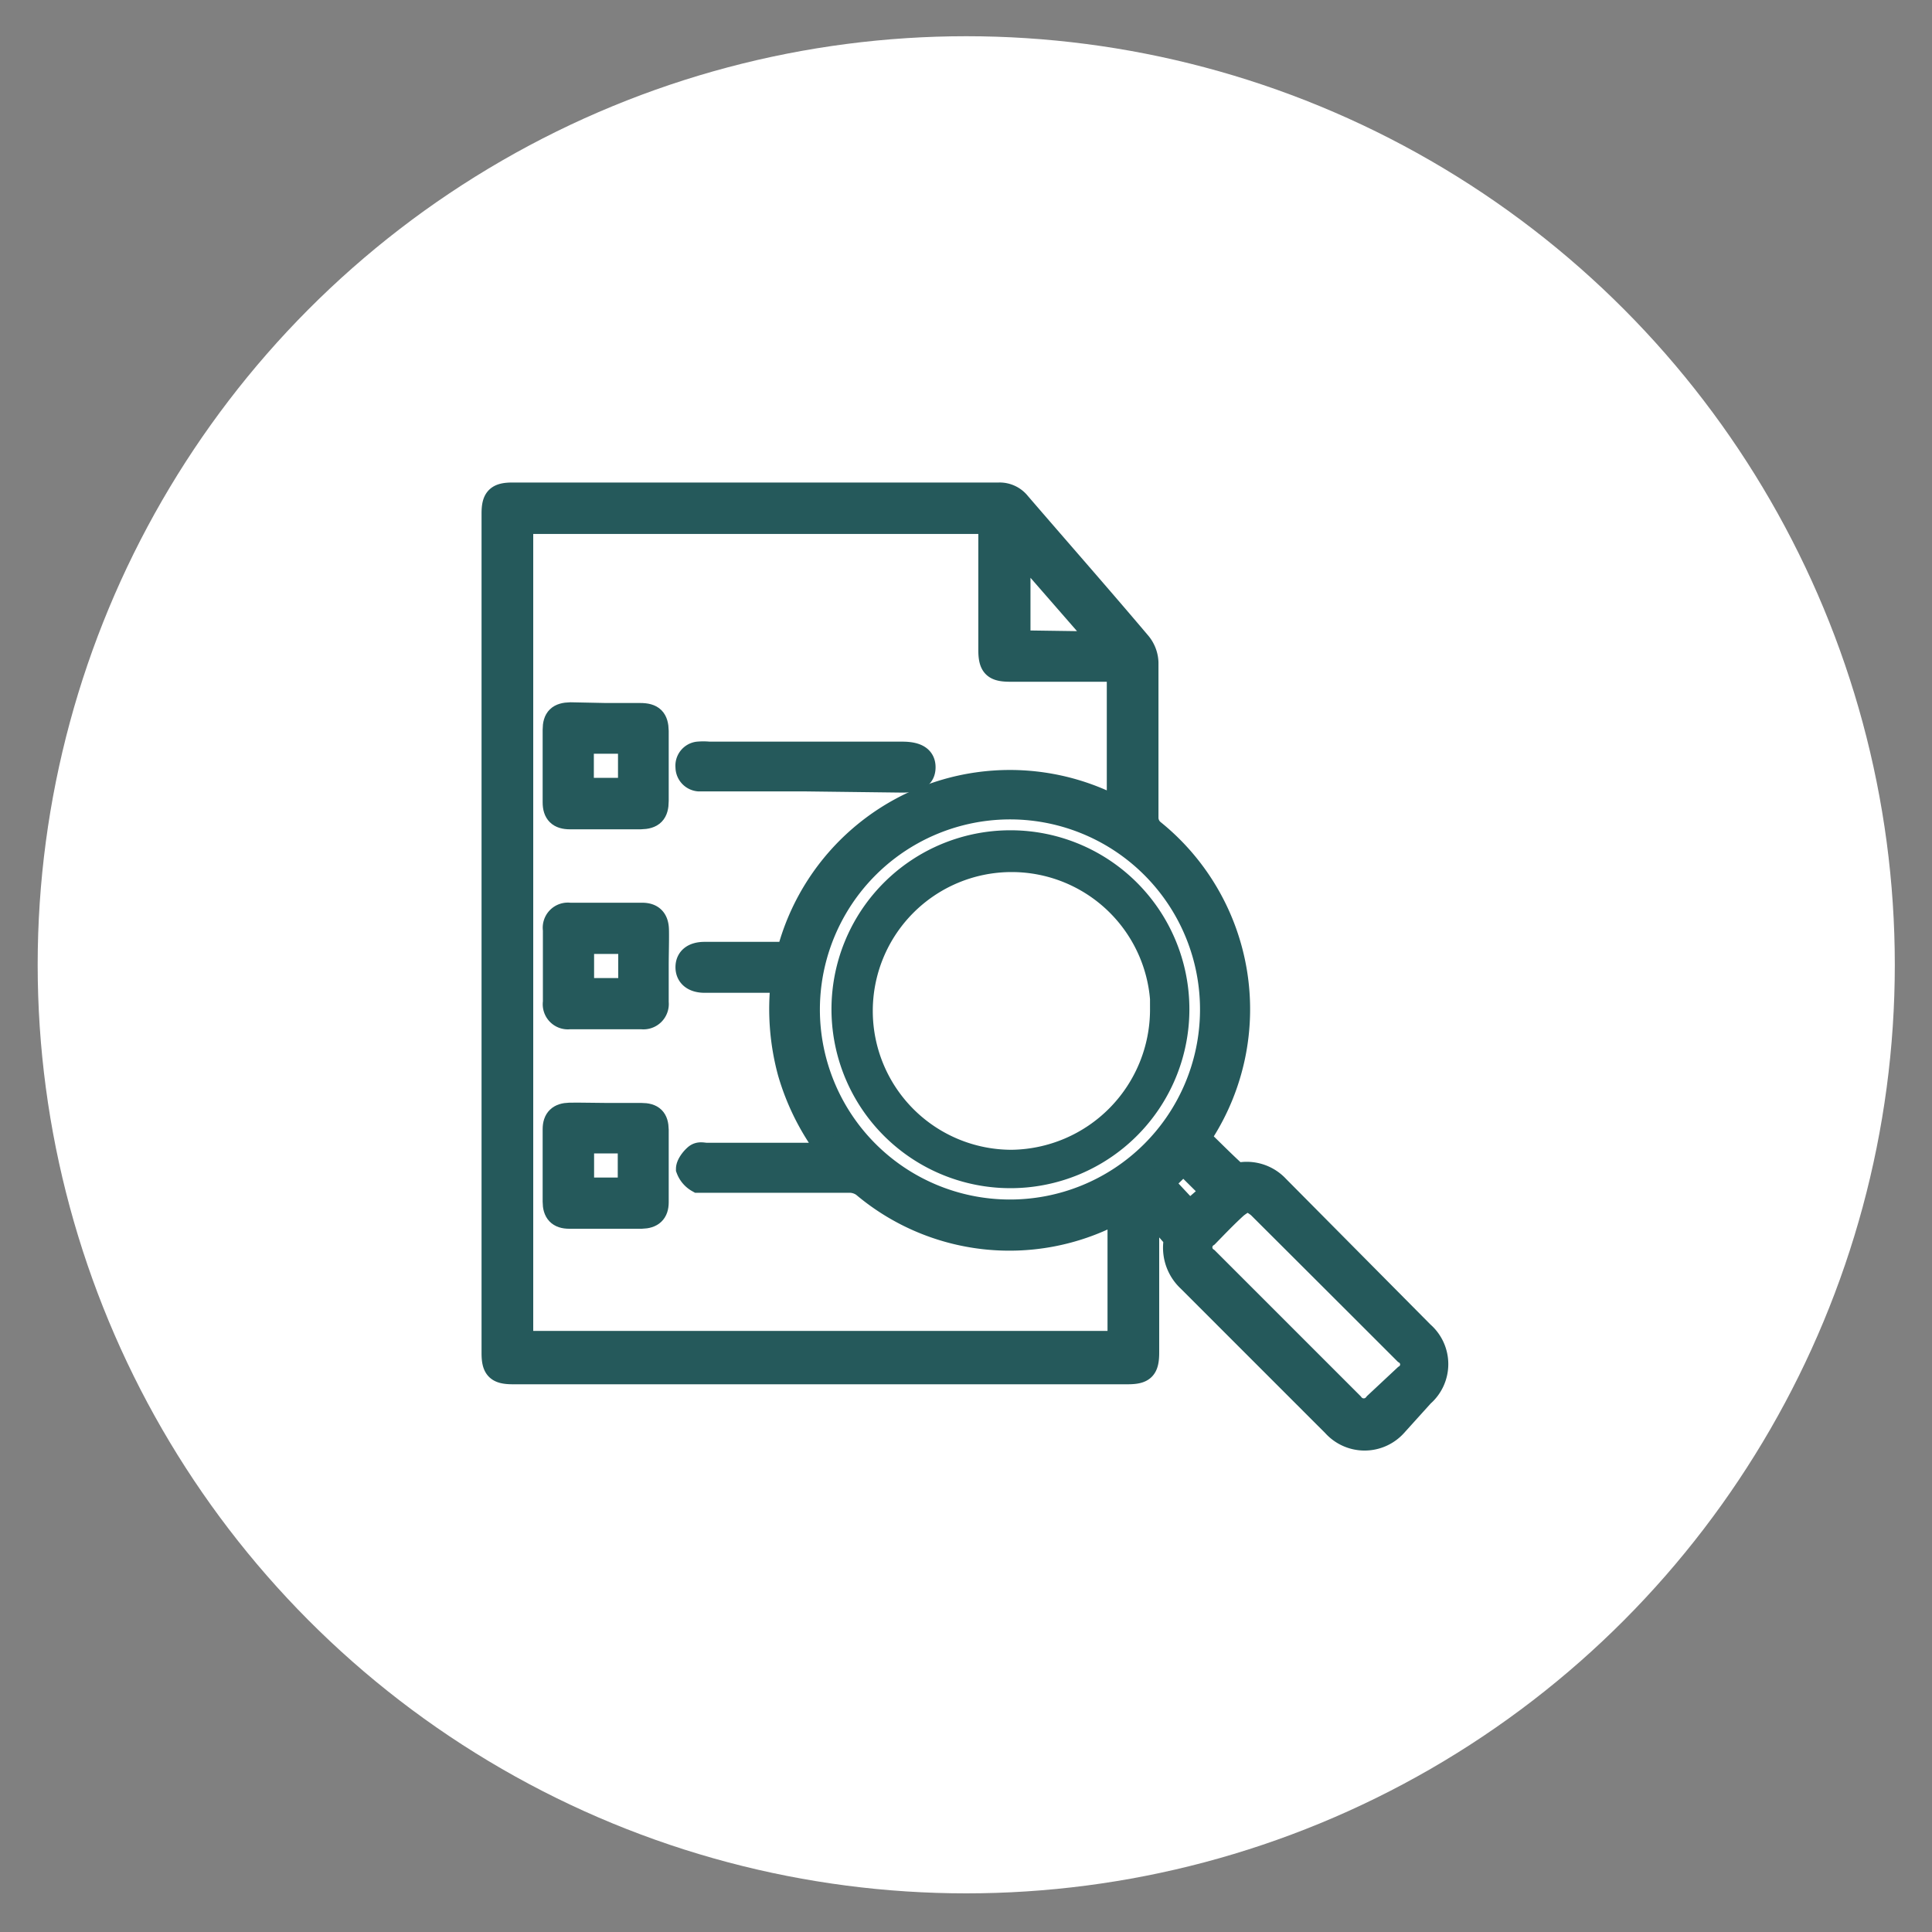
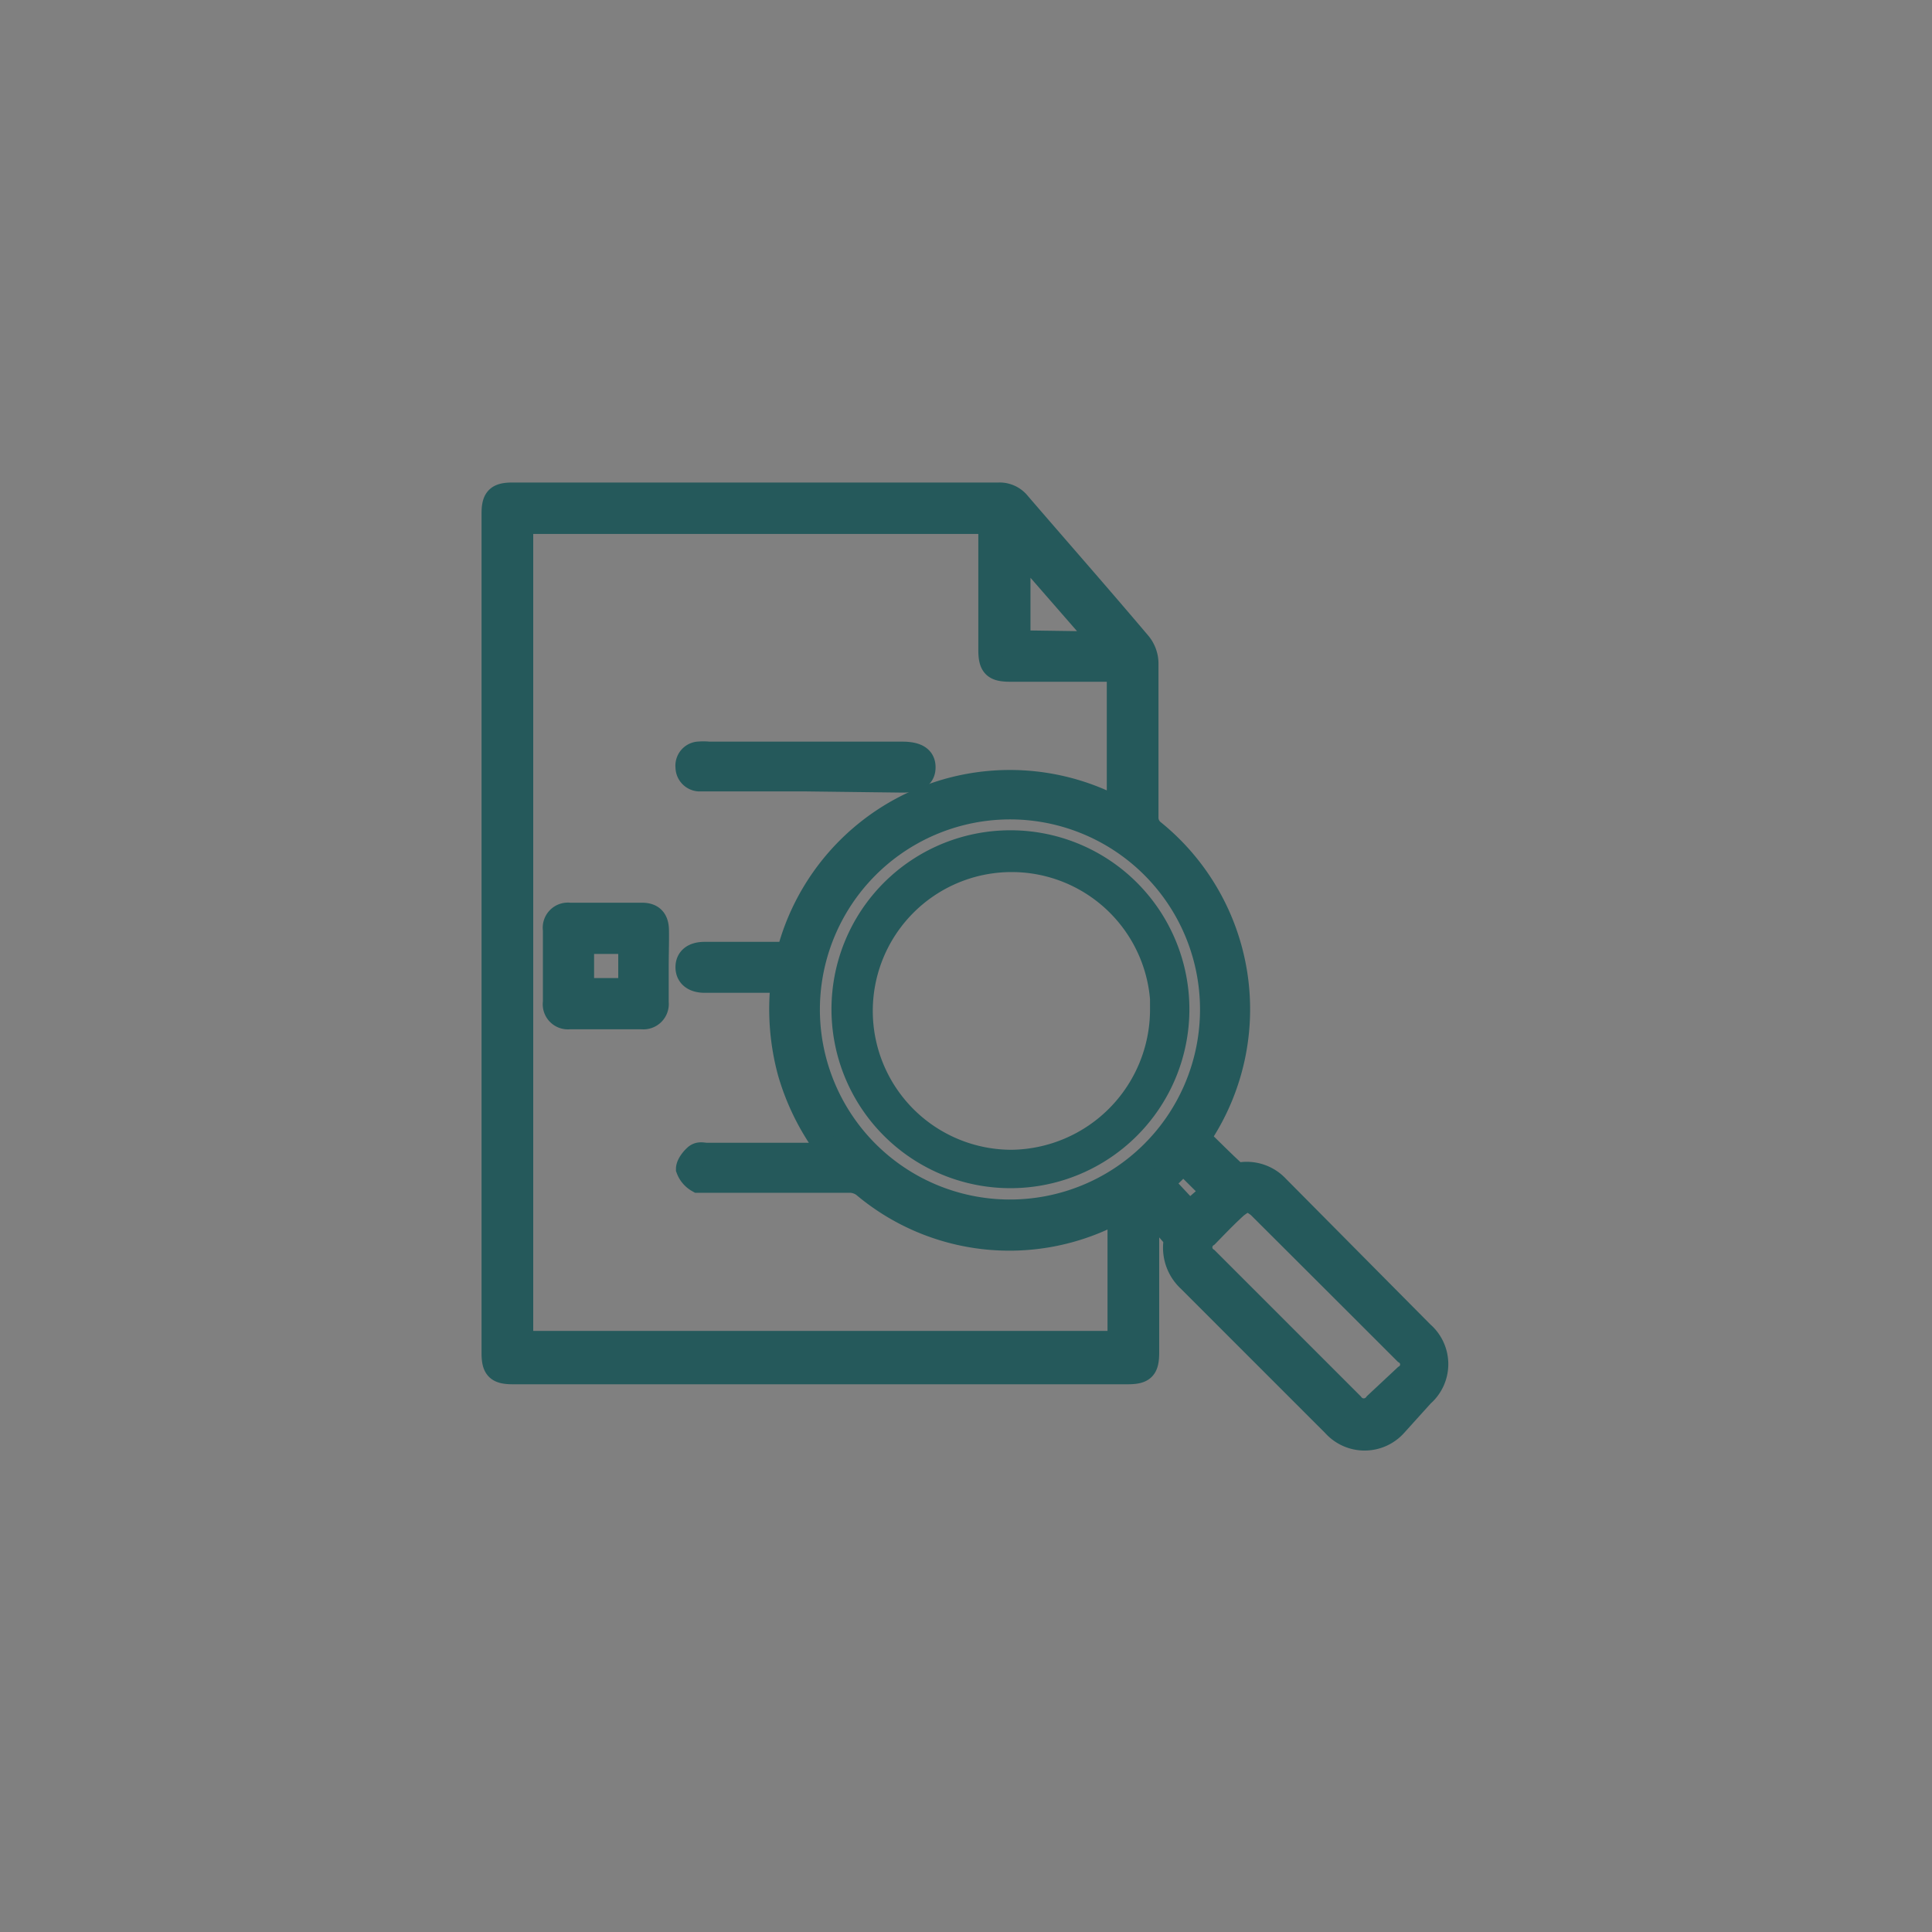
<svg xmlns="http://www.w3.org/2000/svg" id="Layer_1" data-name="Layer 1" viewBox="0 0 80 80">
  <rect x="0" y="0" width="80" height="80" fill="#808080" stroke="none" />
  <defs>
    <style>.cls-1{fill:#fff;}.cls-2,.cls-3{fill:#25595b;stroke:#25595b;stroke-miterlimit:10;}.cls-3{stroke-width:0.5px;}</style>
  </defs>
-   <circle class="cls-1" cx="40.01" cy="39.95" r="38.45" />
  <path class="cls-2" d="M47.5,50v6c0,.66-.16.82-.81.82H21.24c-.63,0-.8-.16-.8-.79V21.26c0-.61.17-.78.78-.78H41.36a1,1,0,0,1,.82.38c1.67,1.94,3.36,3.86,5,5.8a1.31,1.31,0,0,1,.29.78c0,2.15,0,4.3,0,6.45a.74.74,0,0,0,.25.52,9.46,9.46,0,0,1,2.06,12.47c0,.07-.08.14-.15.26.48.46.95.94,1.44,1.39a.48.48,0,0,0,.35.09,1.73,1.73,0,0,1,1.47.54l6,6.05a1.69,1.69,0,0,1,0,2.55L57.77,59a1.7,1.7,0,0,1-2.53,0c-2-2-4-4-6-6a1.82,1.82,0,0,1-.57-1.54.38.38,0,0,0-.06-.28C48.25,50.75,47.92,50.42,47.5,50ZM21.58,21.61v34H46.36V50.13l-.24.1a9.36,9.36,0,0,1-10.36-1.15,1,1,0,0,0-.57-.19H29.34c-.15,0-.33,0-.43,0a.93.93,0,0,1-.42-.49c0-.16.17-.39.32-.52s.3-.06.46-.06h5.2a9.9,9.9,0,0,1-1.77-3.42,10,10,0,0,1-.28-3.79H29.18c-.45,0-.71-.21-.71-.56s.25-.55.71-.55c1,0,2.06,0,3.09,0,.29,0,.4-.08.48-.36a9.46,9.46,0,0,1,13-5.9l.58.27V27.73h-4.5c-.65,0-.82-.16-.82-.82v-5.3ZM33.45,41.78a8.37,8.37,0,1,0,8.46-8.35A8.38,8.38,0,0,0,33.45,41.78Zm18.21,7.87a2.65,2.65,0,0,0-.48.3c-.42.38-.81.79-1.21,1.2a.6.6,0,0,0,0,1l6,6a.62.62,0,0,0,1,0L58.2,57a.59.59,0,0,0,0-1q-3-3-6.07-6.06A2.44,2.44,0,0,0,51.66,49.65Zm-5.95-23-3.54-4.06V26.6Zm3.54,23.57,1-.87L49,48.11l-.9.88Z" />
  <path class="cls-2" d="M27.19,40c0,.5,0,1,0,1.51a.55.55,0,0,1-.61.61c-1,0-2,0-3,0a.54.54,0,0,1-.6-.62q0-1.5,0-3a.54.54,0,0,1,.61-.62q1.5,0,3,0c.41,0,.6.21.61.62S27.19,39.5,27.19,40ZM24.1,39v2h2V39Z" />
-   <path class="cls-2" d="M25.09,29.61h1.42c.5,0,.67.18.68.66v2.89c0,.49-.18.67-.66.68H23.6c-.44,0-.63-.19-.63-.62q0-1.49,0-3c0-.46.18-.63.65-.64Zm1,3.1v-2h-2v2Z" />
-   <path class="cls-2" d="M25.08,46.17c.49,0,1,0,1.47,0s.63.18.64.61c0,1,0,2,0,3,0,.41-.2.59-.62.6h-3c-.42,0-.6-.2-.6-.62q0-1.5,0-3c0-.41.2-.59.61-.6S24.58,46.17,25.08,46.17Zm1,3.09v-2H24.1v2Z" />
  <path class="cls-2" d="M33.32,32.27H28.93a.51.51,0,0,1-.46-.51.5.5,0,0,1,.42-.55,2.42,2.42,0,0,1,.47,0h8c.6,0,.88.18.88.56s-.26.55-.87.55Z" />
  <path class="cls-3" d="M49,41.81a7.16,7.16,0,1,1-7.13-7.18A7.16,7.16,0,0,1,49,41.81Zm-1.11,0a6,6,0,1,0-6,6.05A6.06,6.06,0,0,0,47.87,41.79Z" />
</svg>